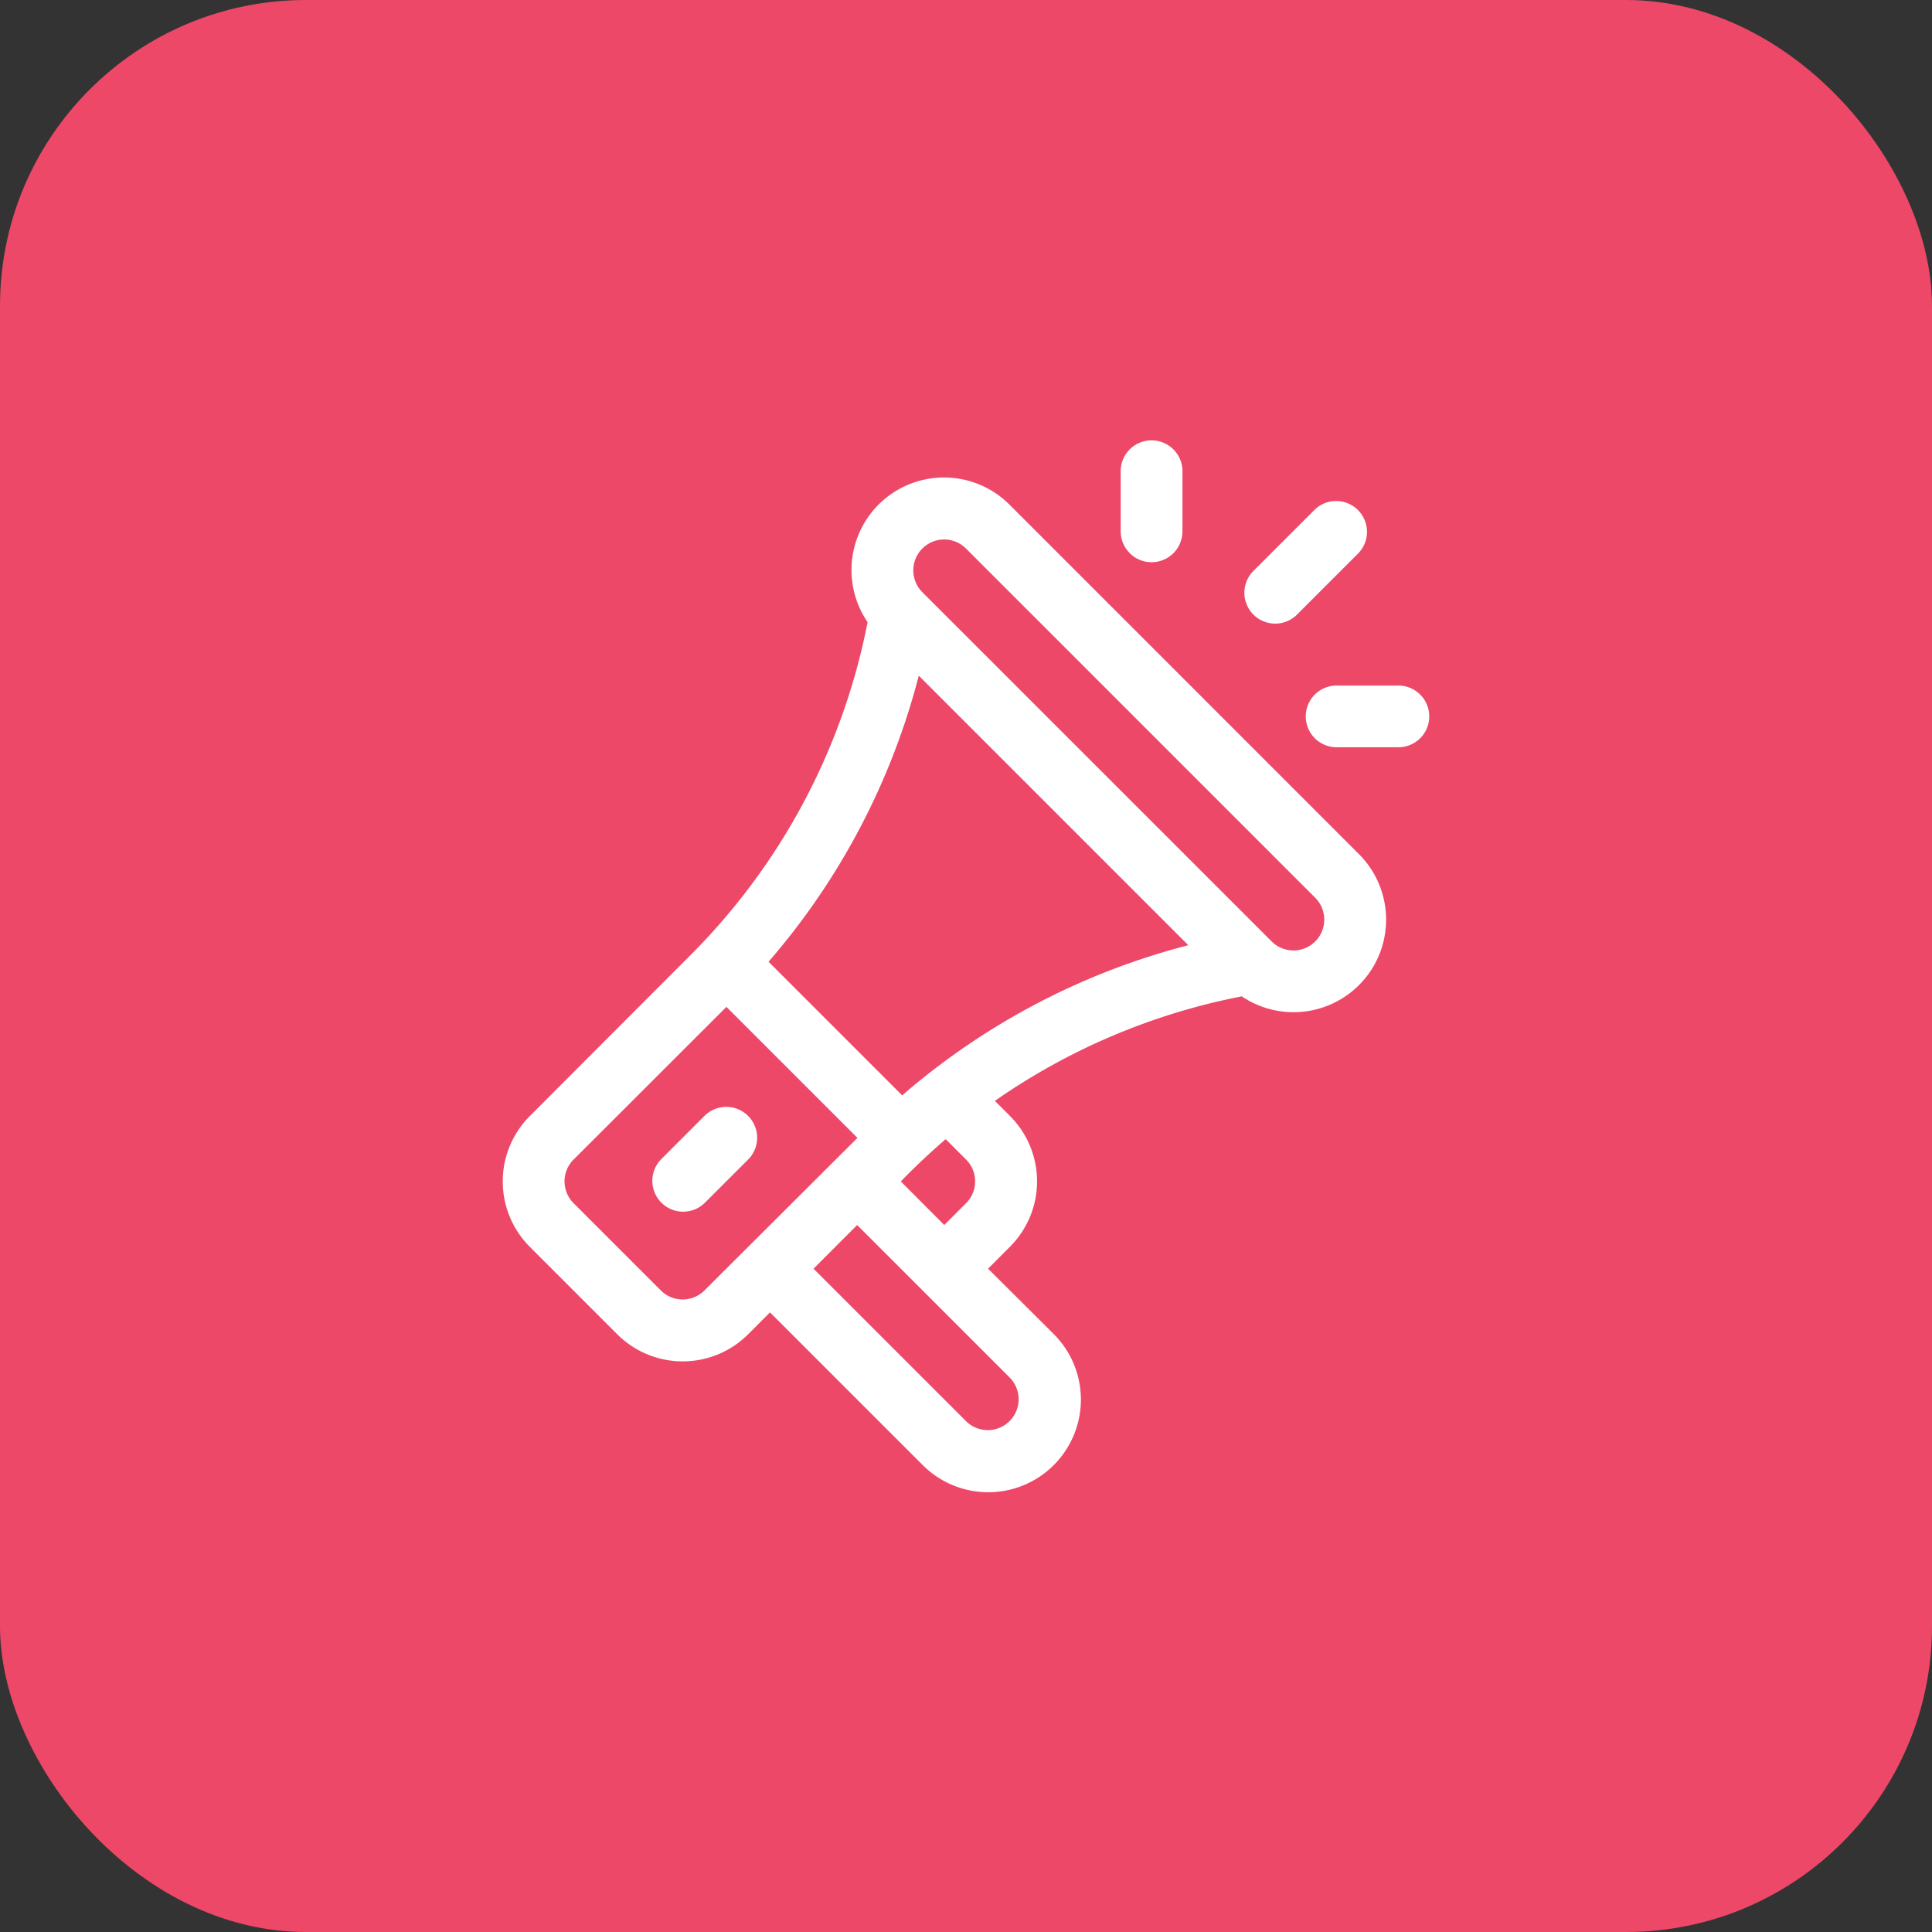
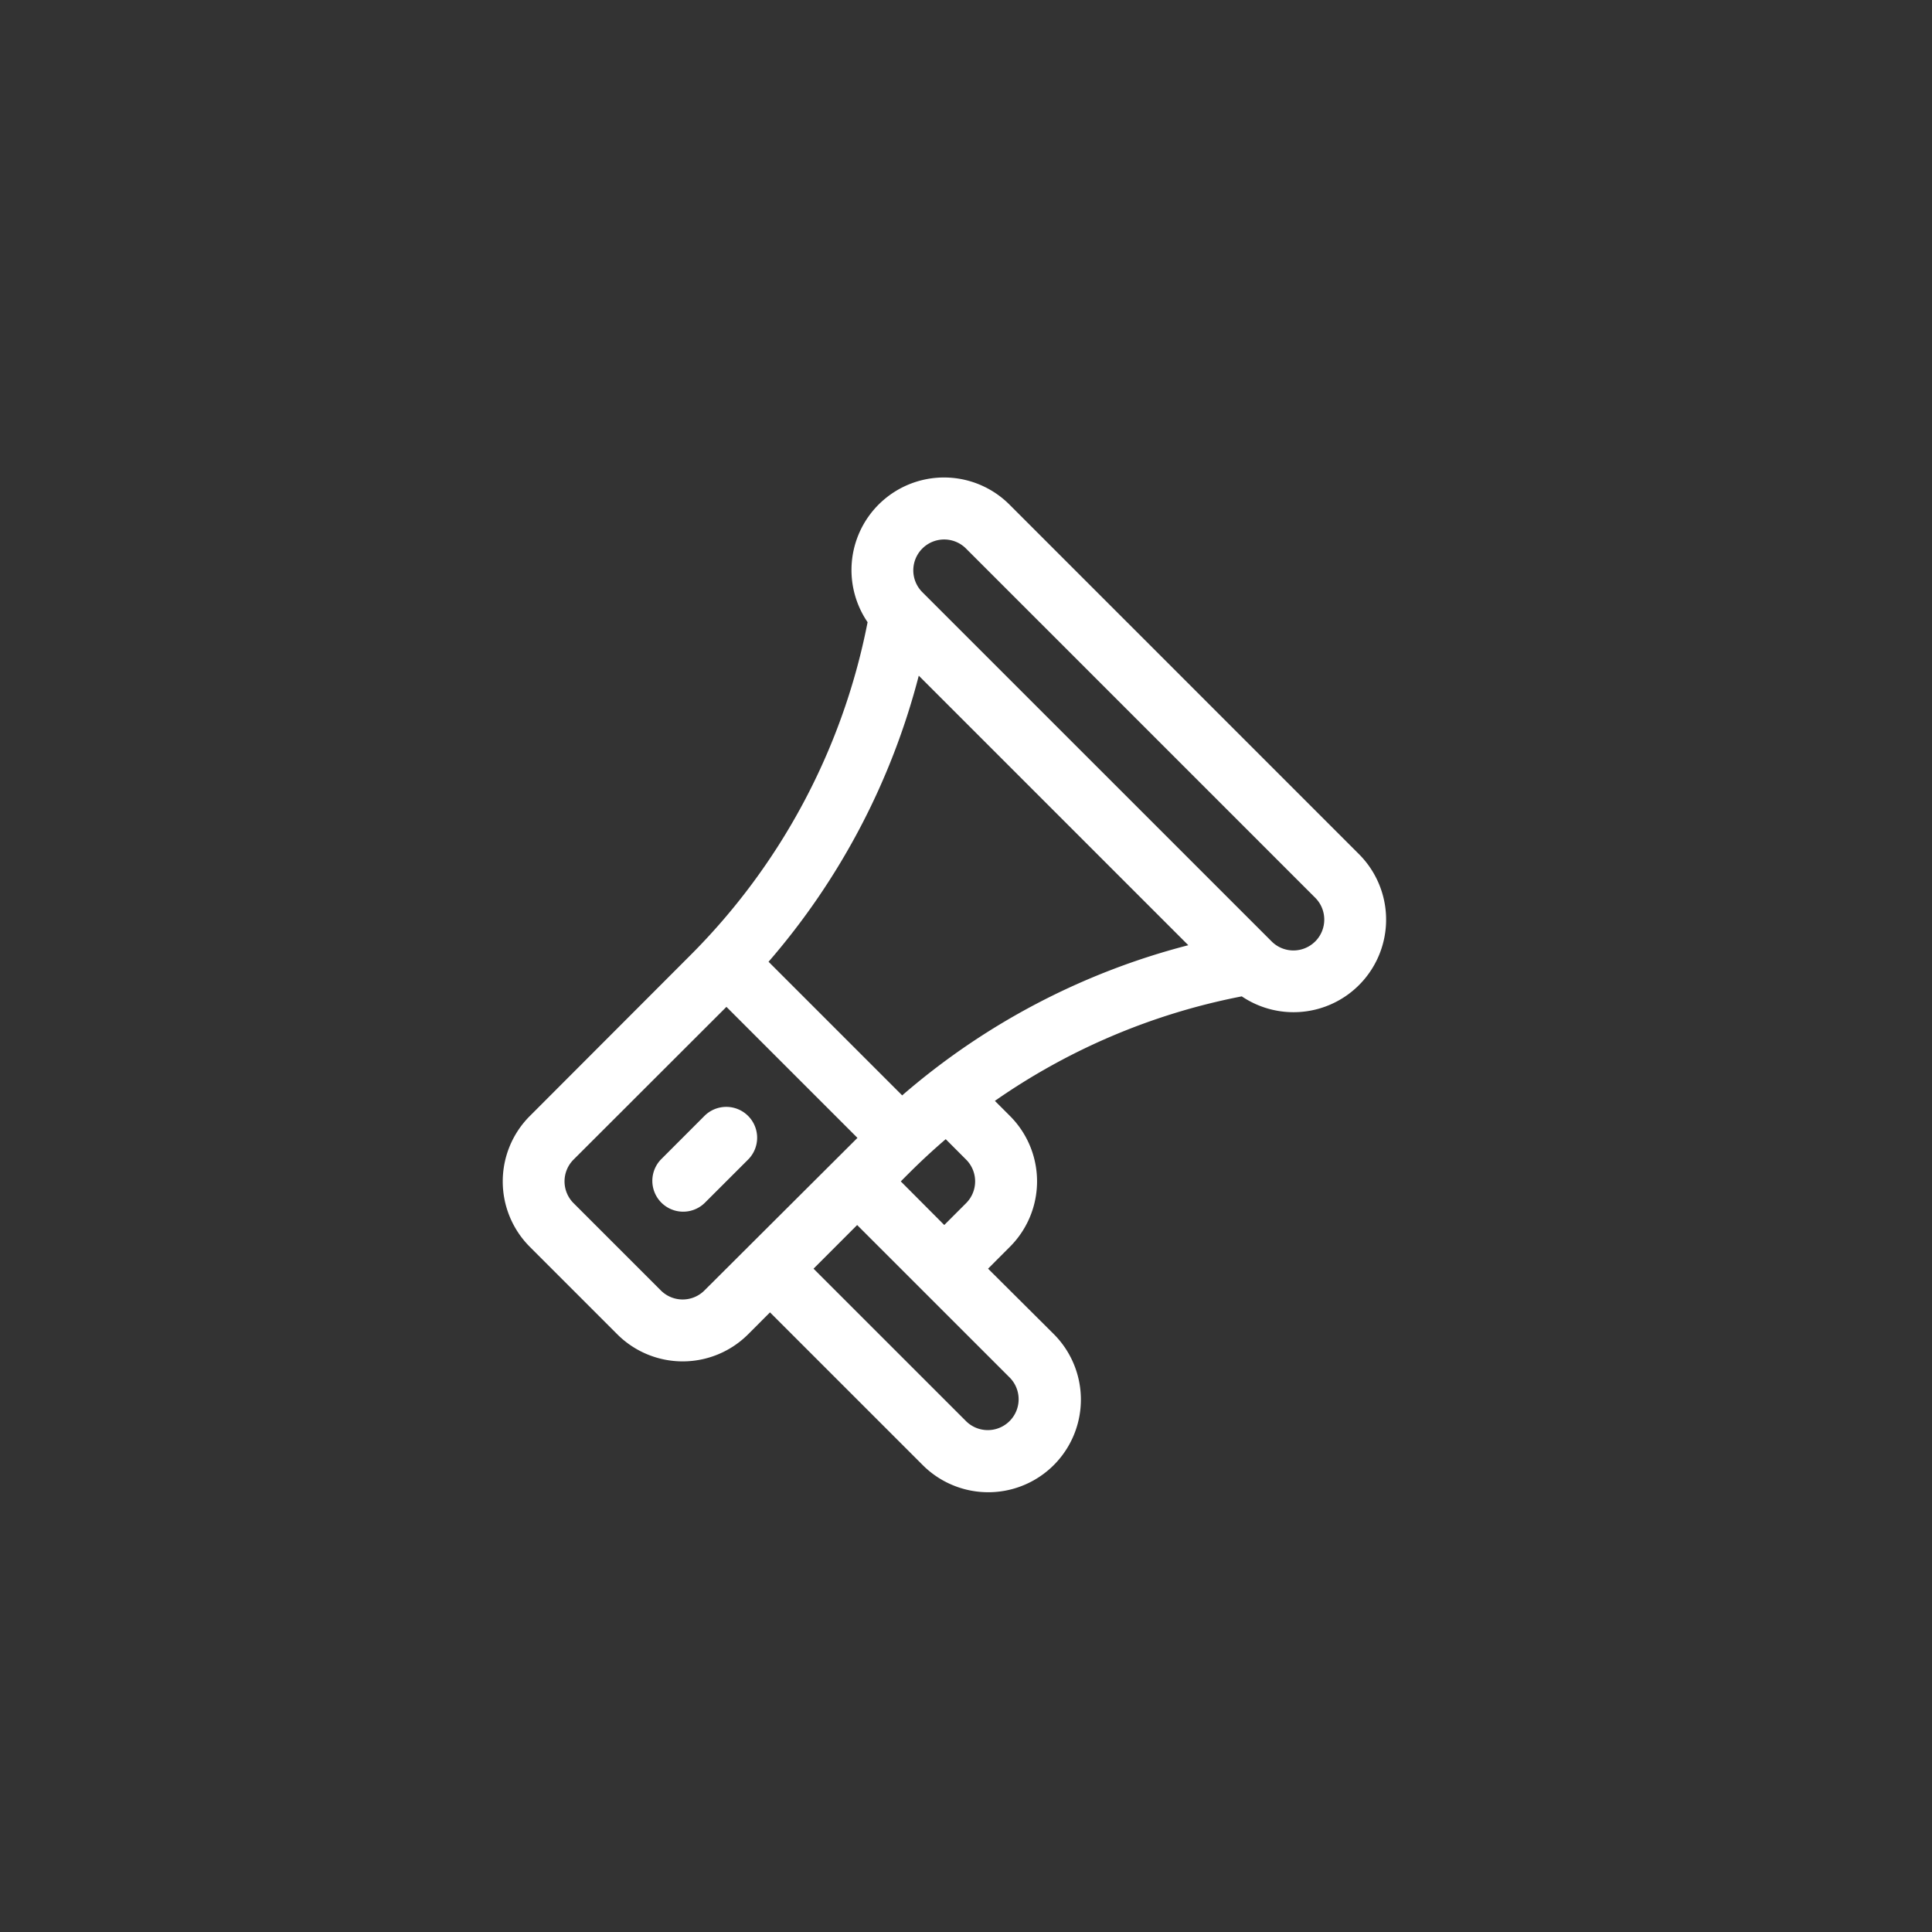
<svg xmlns="http://www.w3.org/2000/svg" id="Layer_1" data-name="Layer 1" viewBox="0 0 3000 3000">
  <rect x="0" y="0" width="3000" height="3000" fill="#333333" stroke="none" />
  <defs>
    <style>.cls-1{fill:#ed4868;}.cls-2{fill:#fff;}</style>
  </defs>
-   <rect class="cls-1" width="3000" height="3000" rx="475" />
  <path class="cls-2" d="M1568.08,784.13a143.69,143.69,0,0,0-220.89,182l-.75,3.78A1002.73,1002.73,0,0,1,1071.31,1484L822.87,1732.79a143.68,143.68,0,0,0-.23,203.21l.23.24,135.5,135.5a143.69,143.69,0,0,0,203.21.23l.24-.23,33.83-33.89L1432.82,2275a143.86,143.86,0,1,0,203.45-203.45l-102-101.56,33.83-33.89a143.57,143.57,0,0,0,.4-203l-.4-.41-23.25-23.25a1003.72,1003.72,0,0,1,379.52-161.54l3.84-.75a143.74,143.74,0,0,0,181.94-220.89ZM1093.87,2003.79a47.85,47.85,0,0,1-67.66.06l-.06-.06-135.5-135.5a47.84,47.84,0,0,1-.06-67.66l.06-.06L1128,1563.46l203.45,203.45Zm474.21,135.49a47.91,47.91,0,0,1-67.72,67.78L1263.26,1970l67.72-67.77Zm-169.33-304.82c14.36-14.42,35.93-36.51,69.76-65.57l31.62,31.68a47.83,47.83,0,0,1,.06,67.65l-.06.07-33.89,33.89Zm2-133.47v-.23l-207.35-207.35a1097,1097,0,0,0,233.27-444.22l418.53,418.53A1097.09,1097.09,0,0,0,1400.79,1701Zm641.57-239.2a47.84,47.84,0,0,1-67.66.12l-.12-.12-542-541.93a47.93,47.93,0,1,1,67.78-67.78l542,542A48,48,0,0,1,2042.36,1461.79Z" />
  <path class="cls-2" d="M1161.65,1732.79a47.92,47.92,0,0,0-67.78,0l-67.72,67.78a47.9,47.9,0,0,0,67.72,67.72l67.78-67.72A47.94,47.94,0,0,0,1161.65,1732.79Z" />
-   <path class="cls-2" d="M1788,873h.18a47.91,47.91,0,0,0,47.9-47.9V729.19a48,48,0,0,0-95.86,0v95.63A48,48,0,0,0,1788,873Z" />
-   <path class="cls-2" d="M2171.47,1064.54h-96a47.9,47.9,0,0,0,0,95.8h95.91a47.9,47.9,0,0,0,.07-95.8Z" />
-   <path class="cls-2" d="M2013.64,954.68h0l95.8-95.8a47.9,47.9,0,0,0-67.72-67.72L1945.86,887a47.91,47.91,0,0,0,67.78,67.72Z" />
</svg>